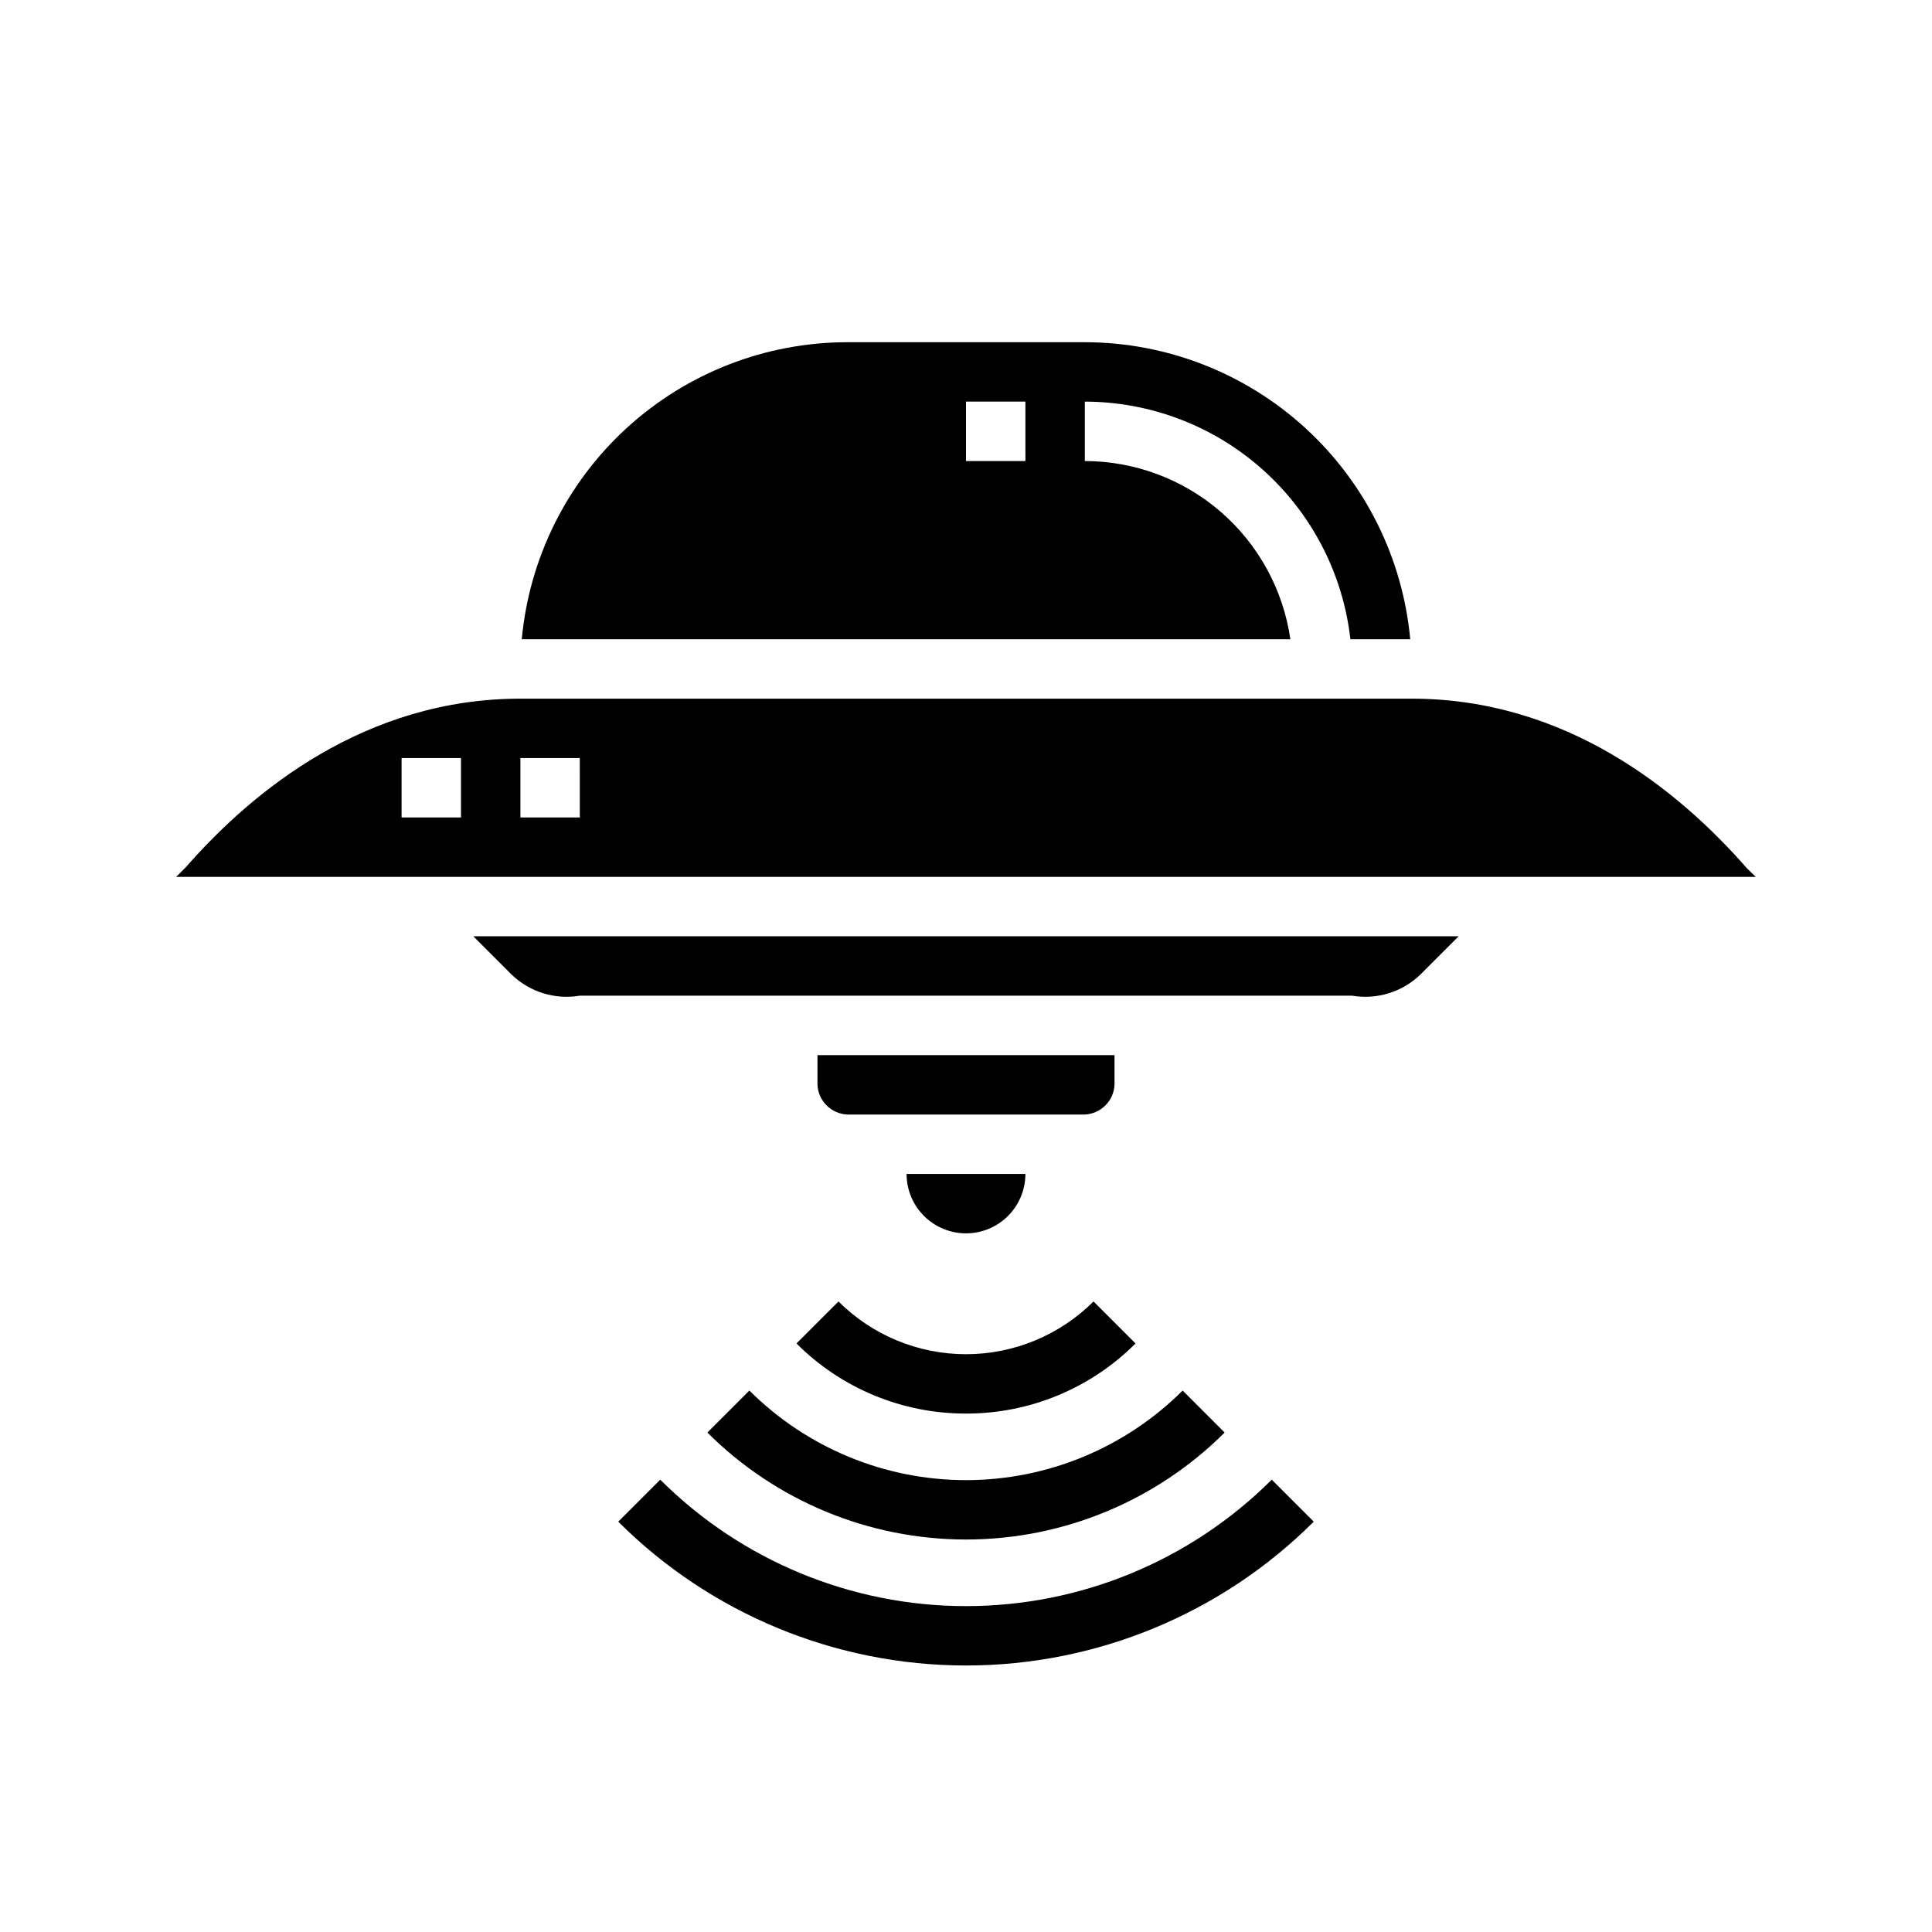
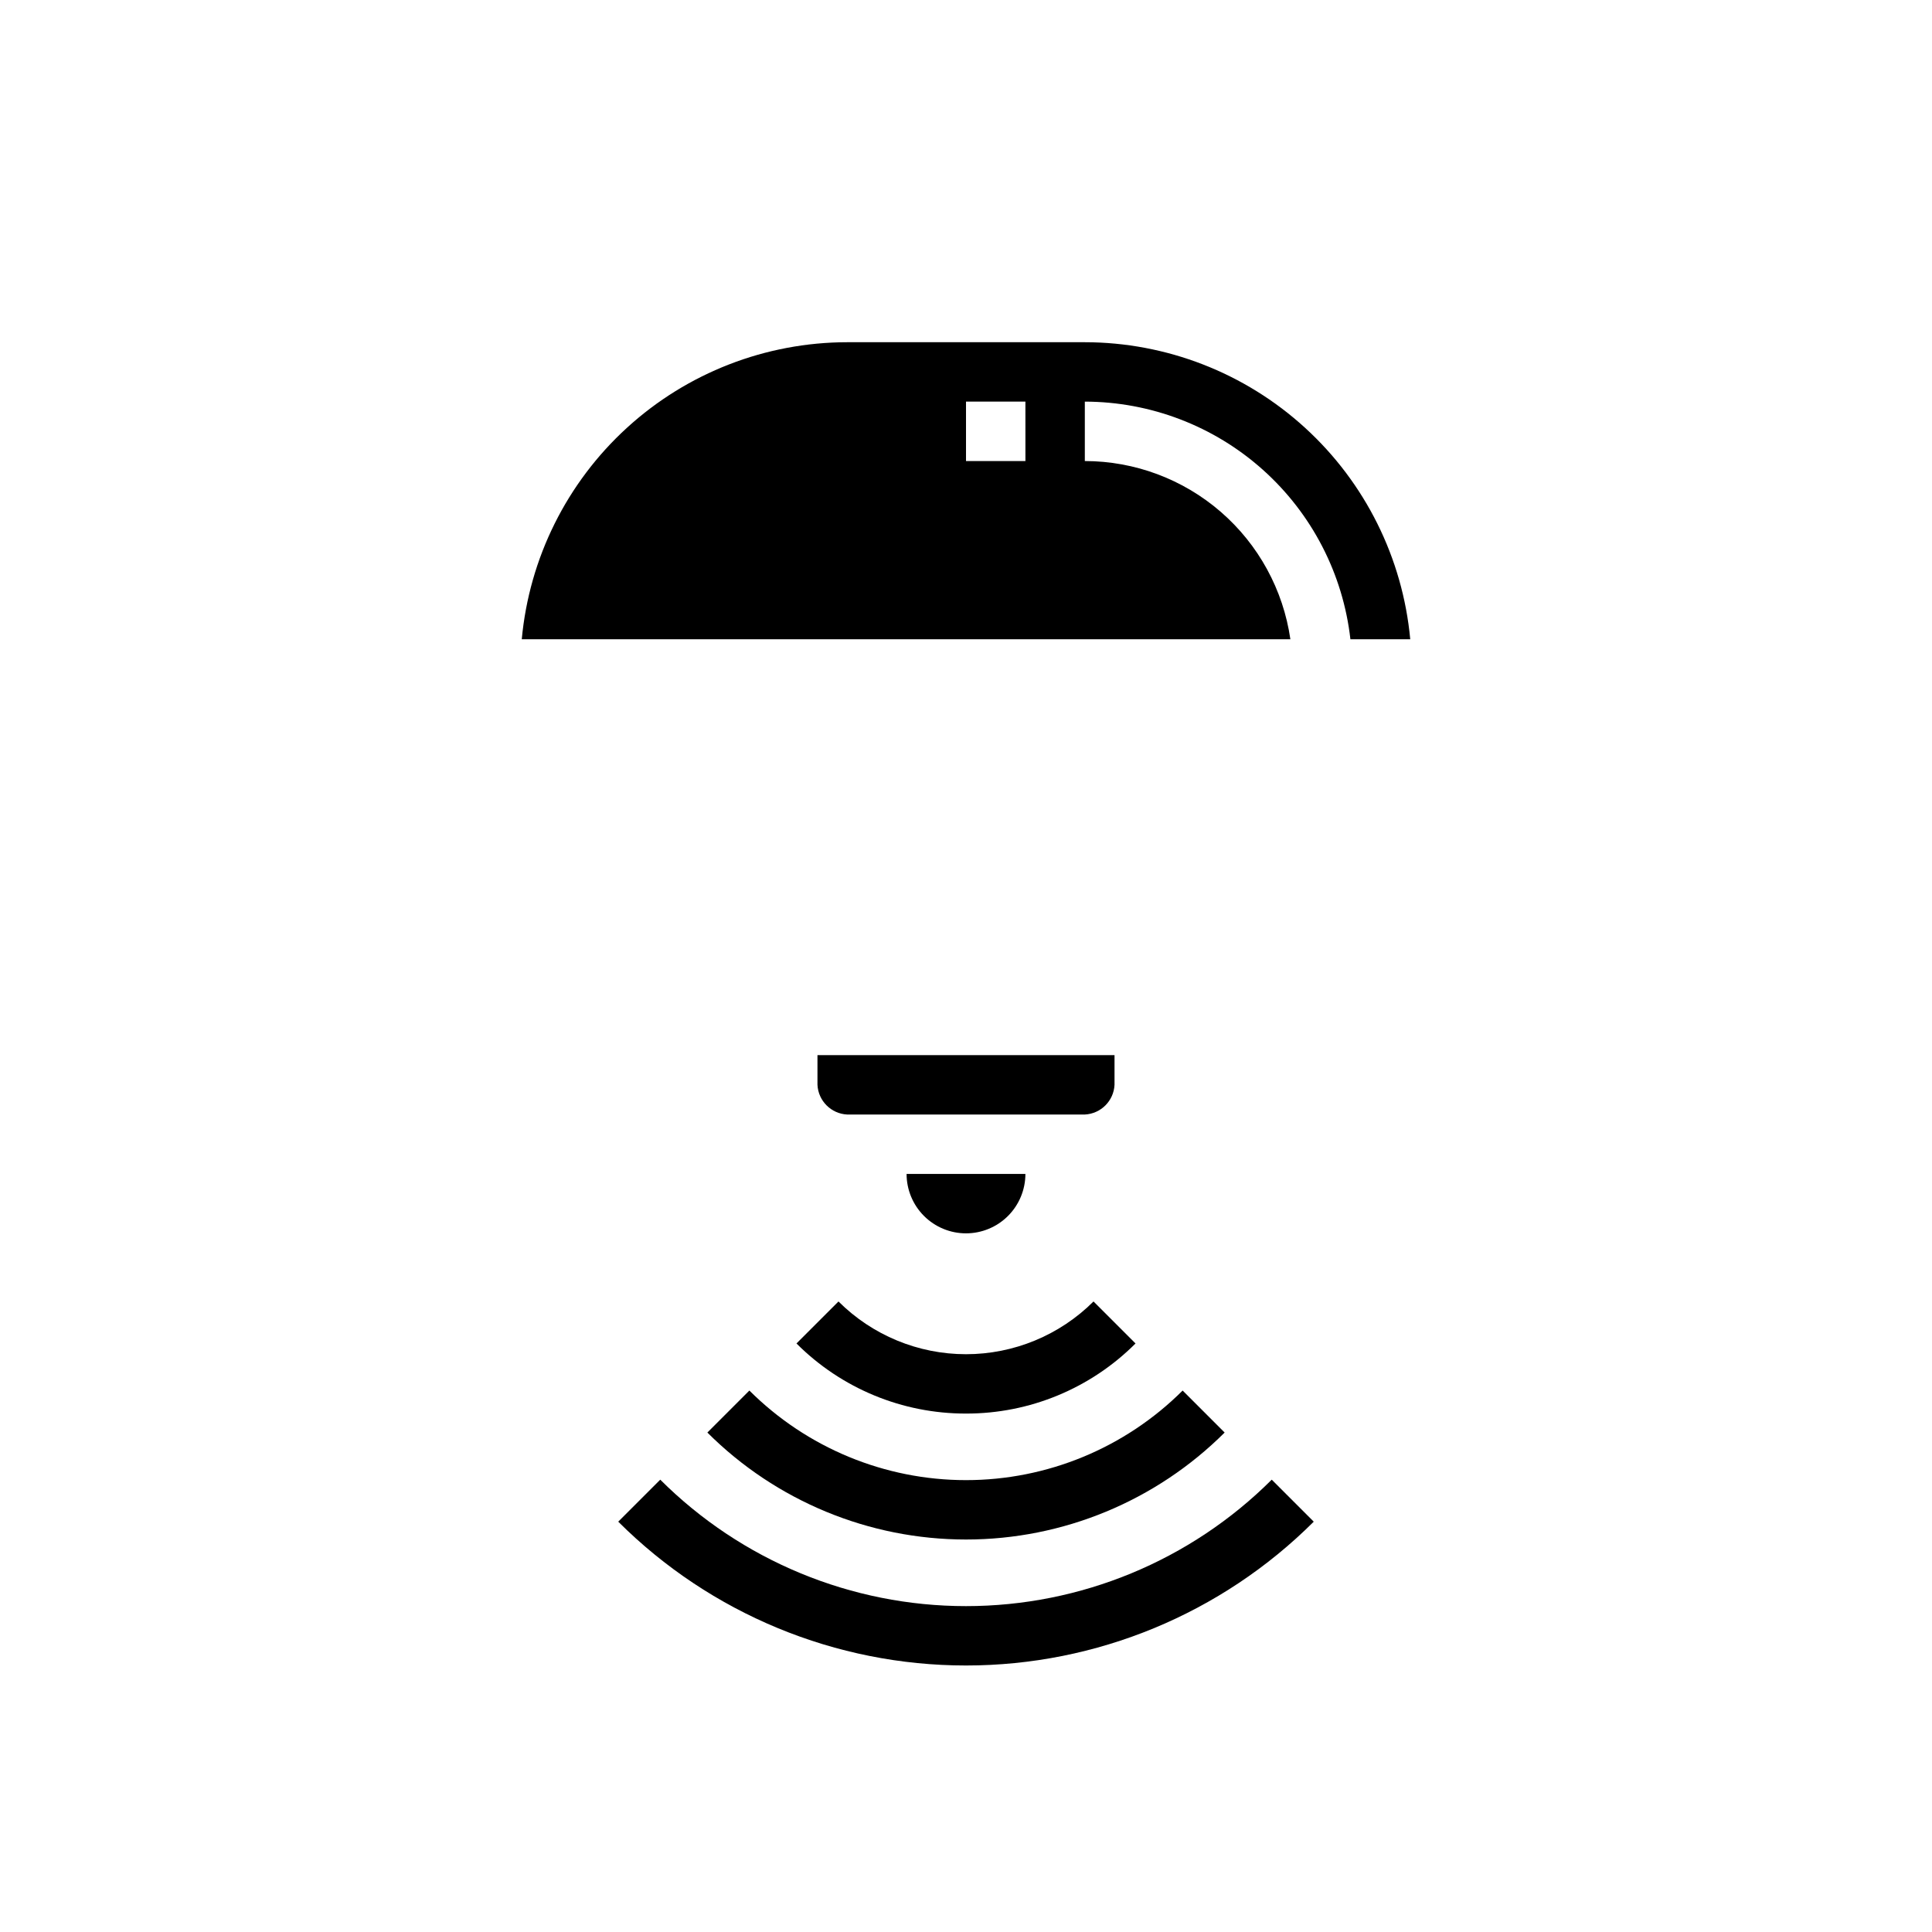
<svg xmlns="http://www.w3.org/2000/svg" fill="#000000" width="800px" height="800px" version="1.1" viewBox="144 144 512 512">
  <g>
    <path d="m439.36 431.49v-7.875h-78.723v7.875c0.211 4.258 3.617 7.66 7.875 7.871h62.977c4.258-0.211 7.66-3.613 7.871-7.871z" />
    <path d="m400 470.85c4.176 0 8.18-1.66 11.133-4.613 2.949-2.953 4.609-6.957 4.609-11.133h-31.488c0 4.176 1.66 8.18 4.613 11.133 2.953 2.953 6.957 4.613 11.133 4.613z" />
-     <path d="m606.95 374.1c-18.105-20.703-47.941-44.949-88.875-44.949h-236.16c-40.934 0-70.77 24.246-88.559 44.555l-2.68 2.68h418.64zm-340.78-13.461h-15.746v-15.742h15.742zm31.488 0h-15.746v-15.742h15.742z" />
    <path d="m431.49 266.18v-15.746c17.414 0.027 34.215 6.457 47.195 18.07 12.98 11.617 21.234 27.598 23.188 44.906h15.855c-1.992-21.504-11.934-41.492-27.887-56.051-15.949-14.559-36.758-22.645-58.352-22.668h-62.977c-21.598 0.023-42.406 8.109-58.355 22.668-15.949 14.559-25.895 34.547-27.883 56.051h203.69c-1.891-13.105-8.438-25.09-18.441-33.762-10.004-8.672-22.793-13.453-36.031-13.469zm-15.742 0h-15.746v-15.746h15.742z" />
-     <path d="m530.56 392.12h-261.13l10.18 10.18c4.793 4.613 11.488 6.676 18.051 5.566h204.67c6.559 1.109 13.254-0.953 18.051-5.566z" />
    <path d="m331.46 523.64c18.191 18.152 42.844 28.348 68.543 28.348s50.348-10.195 68.539-28.348l-11.133-11.133h0.004c-15.238 15.203-35.887 23.742-57.41 23.742-21.527 0-42.172-8.539-57.414-23.742z" />
    <path d="m307.84 547.26c24.461 24.406 57.605 38.113 92.16 38.113s67.695-13.707 92.156-38.113l-11.133-11.133c-21.504 21.461-50.645 33.512-81.023 33.512-30.383 0-59.523-12.051-81.027-33.512z" />
    <path d="m400 518.61c16.848 0.035 33.02-6.652 44.926-18.578l-11.133-11.133v0.004c-8.969 8.949-21.125 13.977-33.793 13.977-12.672 0-24.828-5.027-33.797-13.977l-11.133 11.133 0.004-0.004c11.906 11.926 28.074 18.613 44.926 18.578z" />
  </g>
</svg>